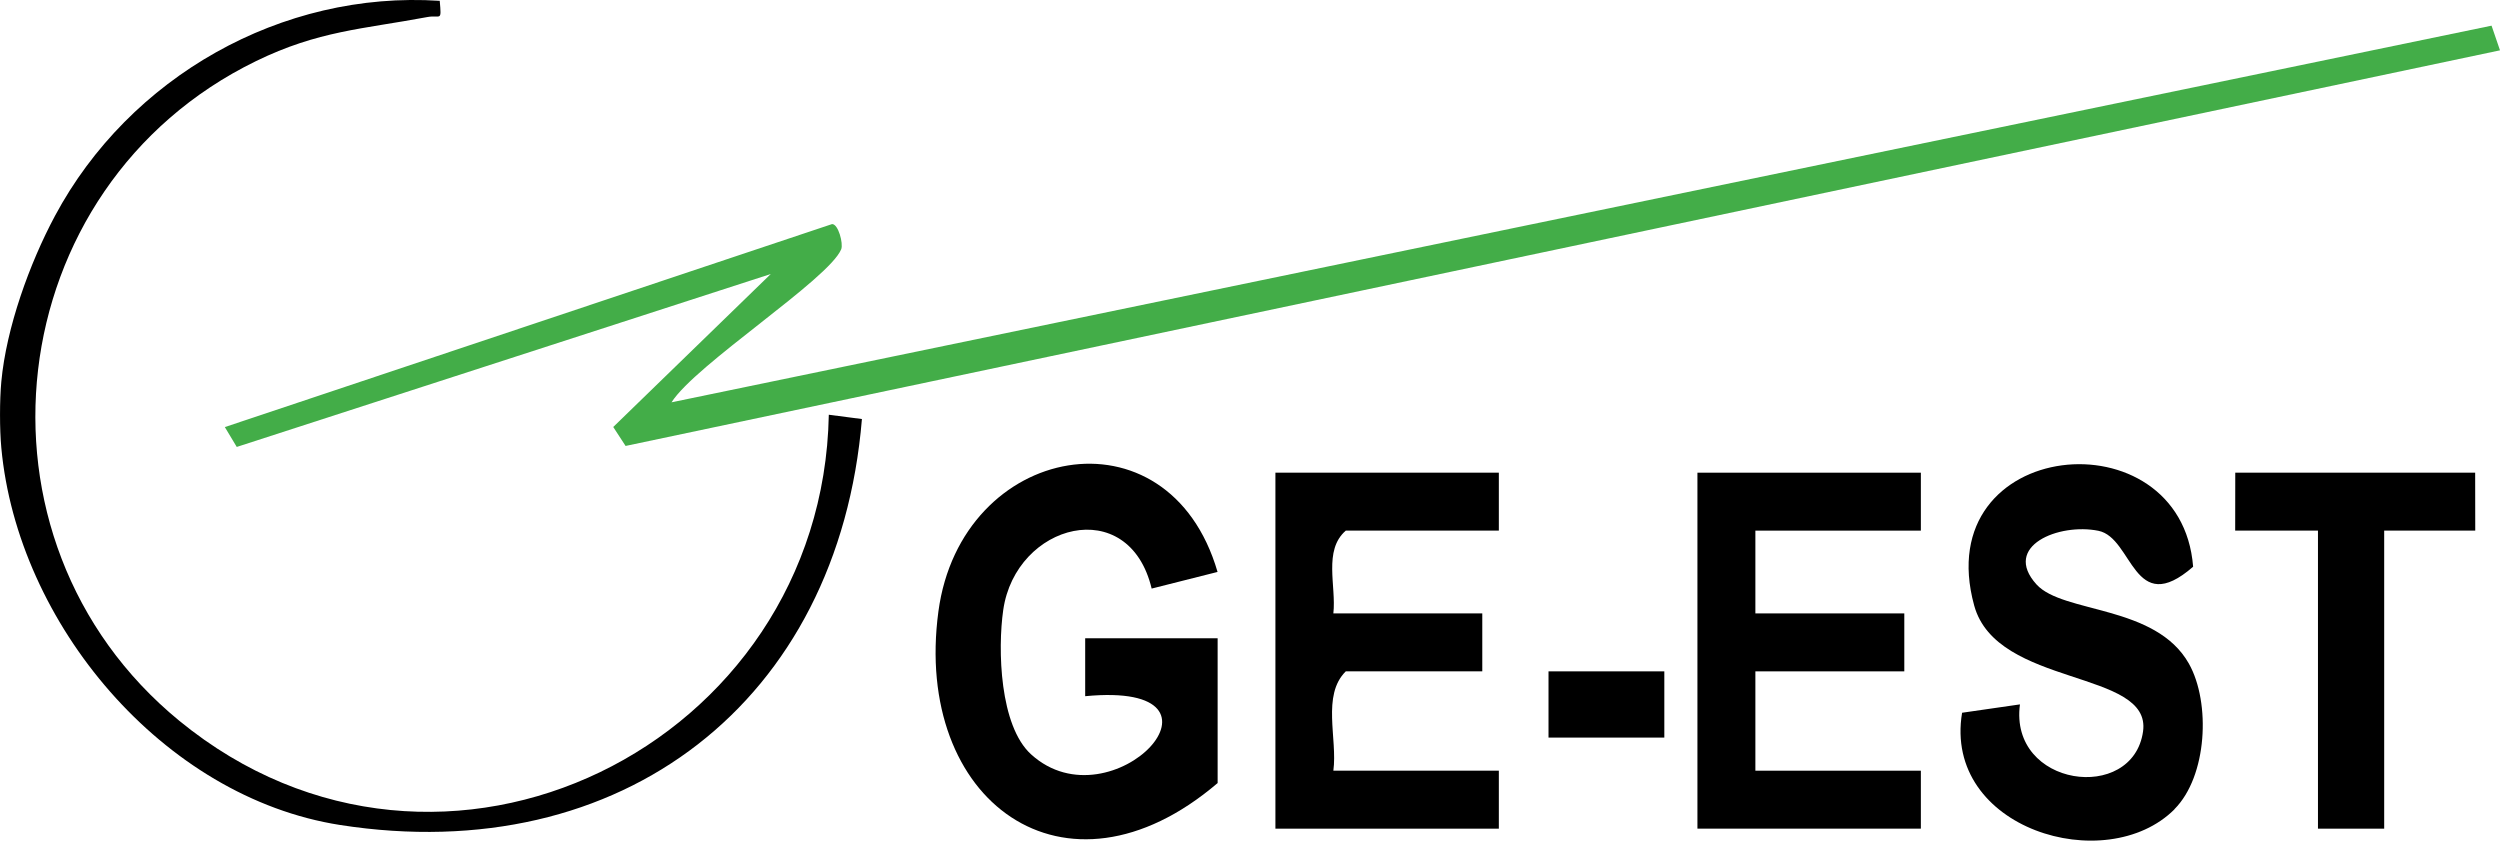
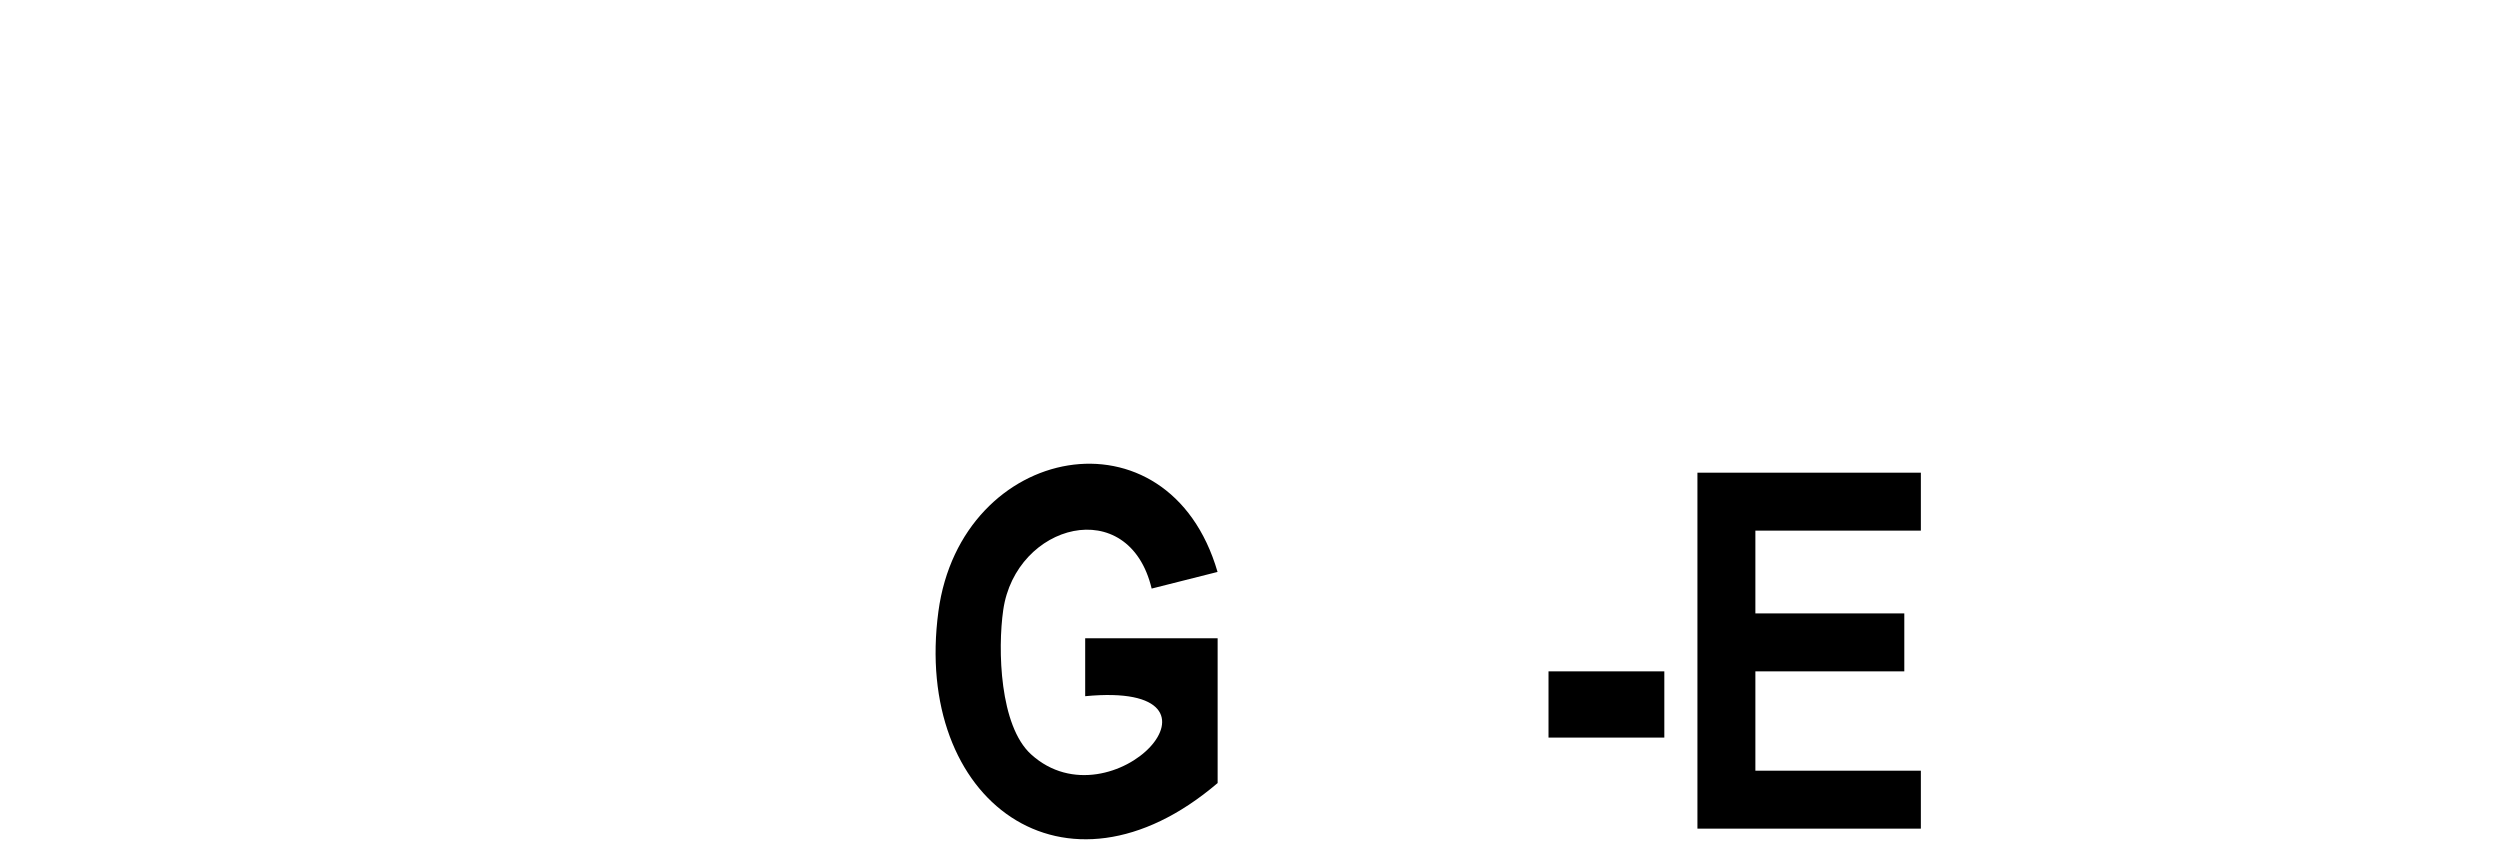
<svg xmlns="http://www.w3.org/2000/svg" id="Calque_2" data-name="Calque 2" viewBox="0 0 302 101.55">
  <defs>
    <style>
      .cls-1 {
        fill: #43ad48;
      }
    </style>
  </defs>
  <g id="Calque_1-2" data-name="Calque 1">
-     <path d="M.16,46.1c.6-6.49,3.4-14.27,6.48-20.02C15.63,9.3,34.01-1.16,53.12.1c.23,2.62.13,1.66-1.5,1.96-7.85,1.47-13.15,1.65-20.69,5.32C-.14,22.52-5.13,65.12,21.67,87.08c31.65,25.92,77.69,2.94,78.45-36.98l4,.52c-2.83,34.13-29.04,54.33-63.03,49.04C19.64,96.31,2.11,75.27.16,54.1c-.21-2.27-.21-5.73,0-8Z" />
-     <path class="cls-1" d="M302,6.08L75.57,53.87l-1.49-2.29,19.03-18.48L28.6,53.99l-1.44-2.4,73.35-24.52c.76-.03,1.38,2.36,1.11,3.04-1.49,3.62-17.6,13.92-20.5,18.49L300.98,3.1l1.02,2.98Z" />
    <path d="M147.08,94.6c-18.47,15.75-36.8,2.12-33.72-20.74,2.74-20.36,27.81-25.08,33.72-4.77l-7.96,2.01c-2.75-11.52-16.43-7.88-17.93,2.59-.68,4.75-.44,13.99,3.37,17.44,9.8,8.89,26.35-8.93,6.53-7.03v-7h16v17.5Z" />
-     <path d="M262.68,97.76c-8.28,8.28-27.99,2.36-25.66-11.66l6.99-1.01c-1.34,9.98,13.64,11.98,14.87,3.27,1.07-7.54-17.68-5.28-20.4-15.22-5.56-20.32,25-23.26,26.45-4.68-7.25,6.31-7.25-3.49-11.44-4.34-4.76-.97-11.68,1.84-7.48,6.48,3.2,3.53,14.4,2.44,18.41,9.57,2.65,4.72,2.22,13.61-1.75,17.58Z" />
-     <path d="M181.06,57.1v7h-18.49c-2.74,2.38-1.13,6.71-1.5,10h17.99v7h-16.49c-2.93,2.9-.98,8.14-1.5,12h19.99v7h-26.99v-43h26.99Z" />
    <polygon points="232.04 57.1 232.04 64.1 212.05 64.1 212.05 74.1 230.04 74.1 230.04 81.1 212.05 81.1 212.05 93.1 232.04 93.1 232.04 100.1 205.05 100.1 205.05 57.1 232.04 57.1" />
-     <polygon points="299 57.1 299.01 64.1 288.01 64.1 288.01 100.1 280.01 100.1 280.01 64.1 270.01 64.1 270.02 57.1 299 57.1" />
    <rect x="187.06" y="81.1" width="13.99" height="8" />
  </g>
</svg>